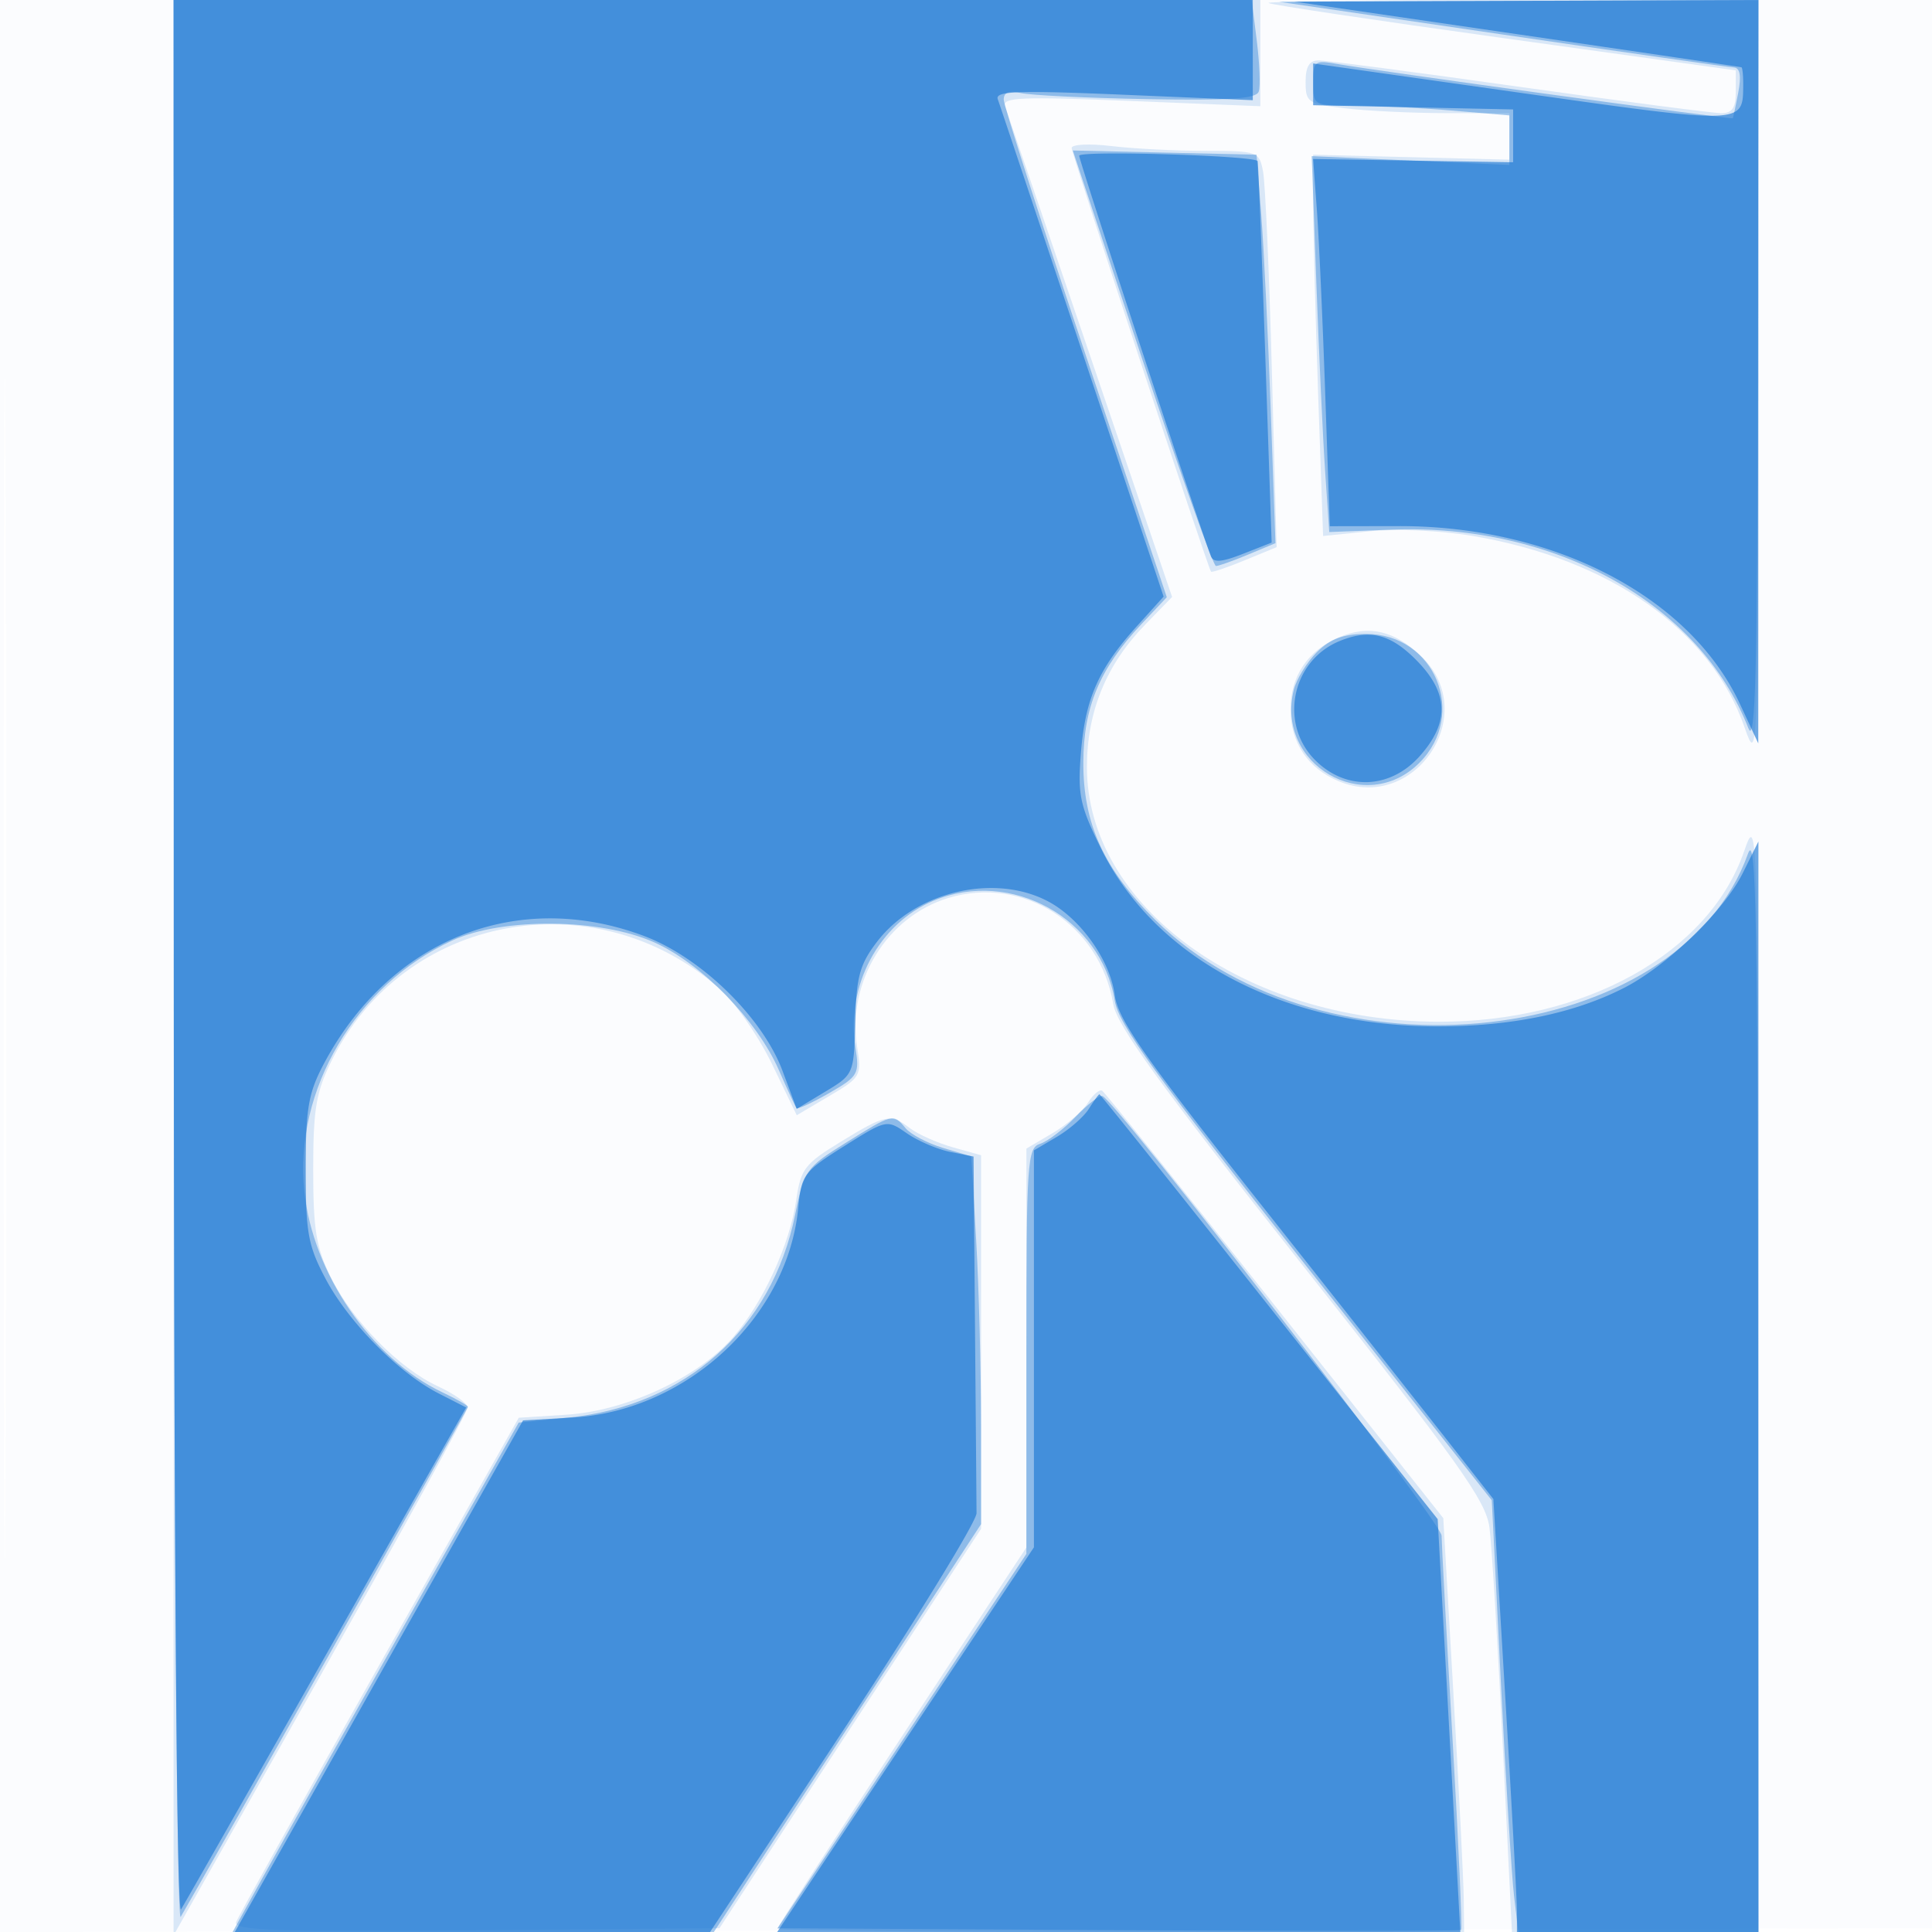
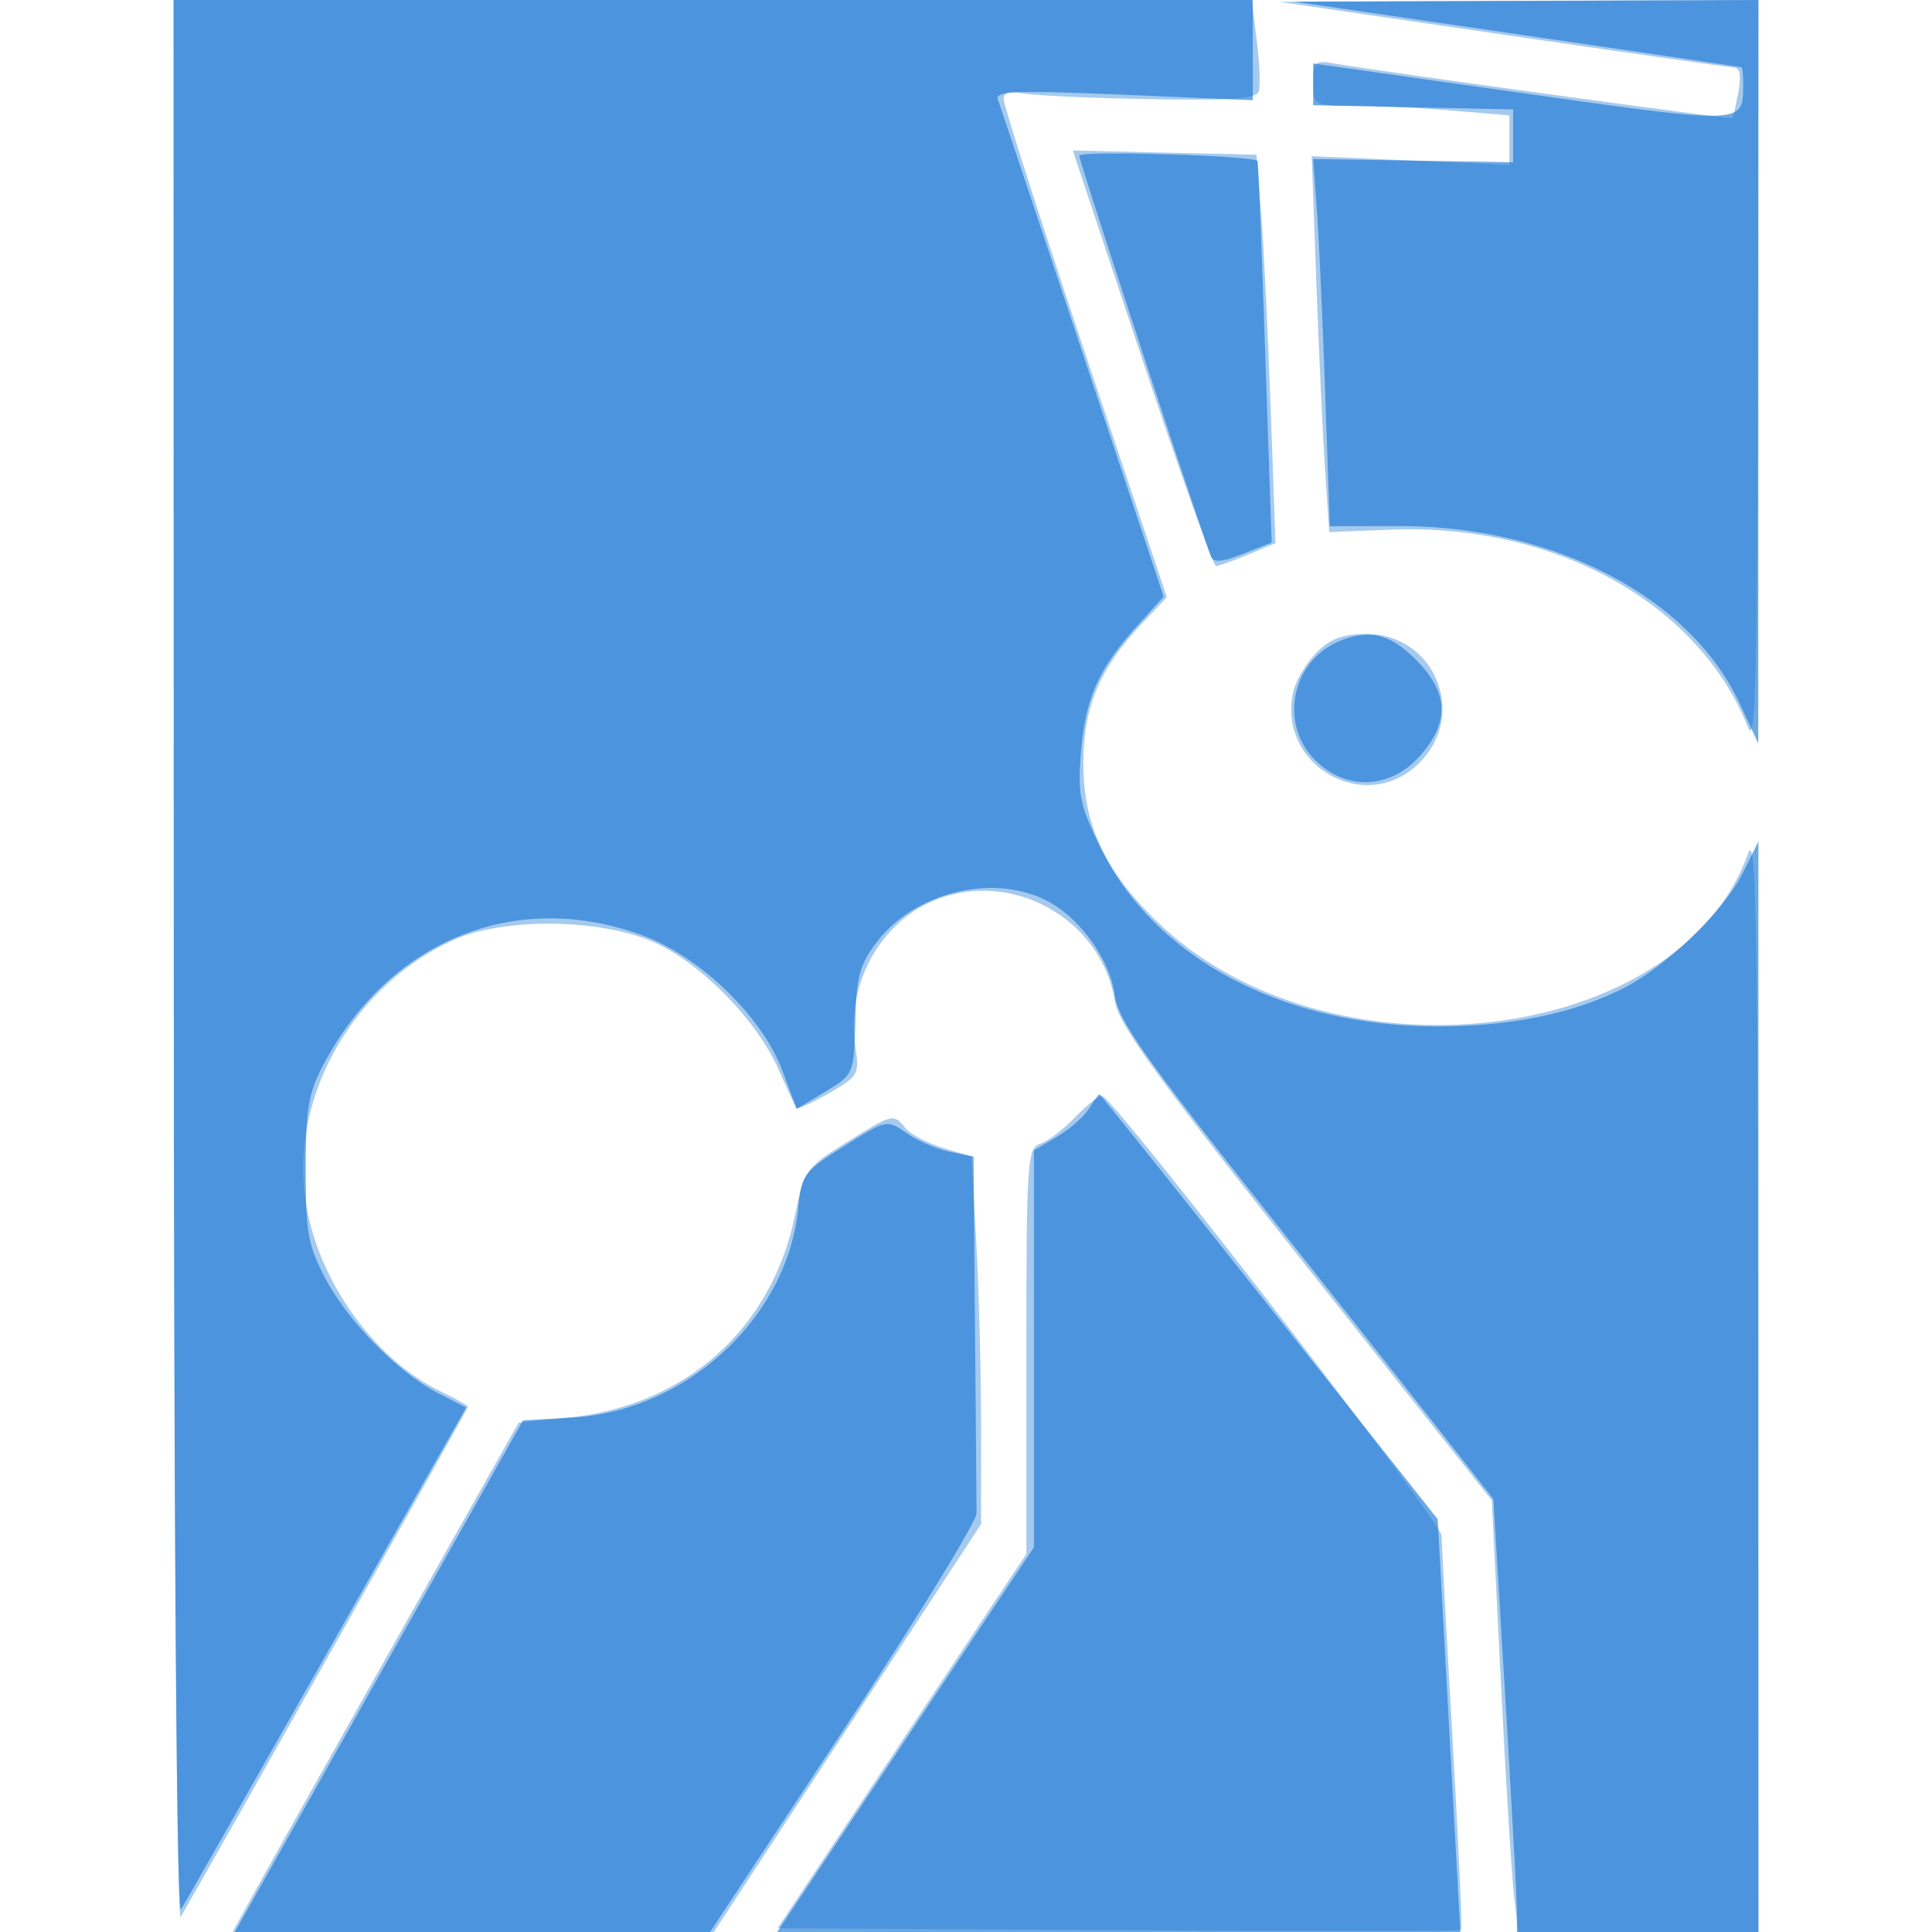
<svg xmlns="http://www.w3.org/2000/svg" width="256" height="256">
-   <path fill="#1976D2" fill-opacity=".016" fill-rule="evenodd" d="M0 128.004v128.004l128.25-.254 128.25-.254.254-127.75L257.008 0H0zm.485.496c0 70.4.119 99.053.265 63.672s.146-92.98 0-128S.485 58.1.485 128.5" />
-   <path fill="#1976D2" fill-opacity=".151" fill-rule="evenodd" d="M23 128.22v128.219l19.495-34.469c10.722-18.959 19.485-34.92 19.474-35.47s-1.779-1.81-3.927-2.8c-5.175-2.384-11.37-8.699-14.229-14.505-1.925-3.908-2.313-6.287-2.313-14.195 0-8.032.375-10.261 2.423-14.423 9.556-19.416 34.832-24.145 51.383-9.613 2.043 1.794 5.189 6.31 6.991 10.035l3.277 6.774 4.315-2.548c4.17-2.463 4.294-2.68 3.691-6.449-1.387-8.678 3.919-17.347 12.123-19.805 9.935-2.977 20.023 3.528 21.802 14.056.482 2.857 6.145 10.675 24.966 34.467 20.835 26.338 24.42 31.364 24.886 34.888.3 2.265 1.093 15.256 1.762 28.868l1.218 24.75H233l-.033-74.25c-.032-73.417-.053-74.19-1.875-68.915-4.66 13.494-21.105 22.631-40.592 22.551-25.628-.104-46.545-15.33-46.478-33.832.026-7.283 2.574-13.498 7.687-18.754l3.599-3.7-10.809-31.8c-5.946-17.49-11.041-32.434-11.323-33.21-.434-1.195 2.102-1.303 16.656-.712l17.168.696V0H23zM168.083.396c.23.218 14.255 2.315 31.167 4.661L230 9.322v2.839c0 2.126-.479 2.839-1.908 2.839-1.049 0-13.086-1.573-26.75-3.496s-25.629-3.498-26.592-3.5c-1.26-.003-1.75.797-1.75 2.857 0 2.704.287 2.895 5.25 3.491 2.887.347 8.963.635 13.5.639L200 15v6.159l-13.001-.33-13.002-.329.004 6.5c.003 3.575.3 14.943.66 25.262l.656 18.761 6.165-.631c3.497-.359 9.381-.094 13.592.611 18.226 3.052 31.635 12.488 36.099 25.401 1.727 4.995 1.762 4.091 1.794-45.654L233 0h-32.667c-17.966 0-32.479.178-32.25.396M142 19.61c0 .806 18.011 55.555 18.468 56.138.107.136 2.106-.539 4.443-1.5l4.249-1.748-.635-23.5c-.349-12.925-.87-24.738-1.159-26.25-.514-2.694-.67-2.75-7.695-2.759-3.944-.004-9.534-.292-12.421-.639s-5.25-.231-5.25.258m35.378 64.851C173.273 86.216 171 89.615 171 94c0 4.394 2.287 7.804 6.381 9.515 10.098 4.219 18.859-8.908 11.005-16.491-3.614-3.49-6.997-4.277-11.008-2.563m-33.225 61.665c-.685 1.098-2.8 2.913-4.7 4.034L136 152.198v52.847l-16.5 25.045c-9.075 13.775-16.5 25.239-16.5 25.477s20.475.433 45.5.433H194l-.041-4.25c-.022-2.338-.642-14.676-1.379-27.419l-1.338-23.168-22.279-28.12c-12.254-15.466-22.568-28.299-22.921-28.517s-1.203.502-1.889 1.6m-32.825 5.212c-4.705 2.876-5.231 3.569-5.822 7.662-.862 5.963-4.449 13.726-8.443 18.275-4.647 5.293-14.106 9.677-21.964 10.179l-6.362.406-18.459 32.724c-10.152 17.998-18.694 33.336-18.981 34.084-.434 1.133 4.873 1.316 31.755 1.096l32.278-.264 17.335-26.464L130 202.572v-49.495l-3.75-1.055c-2.062-.58-4.624-1.722-5.691-2.538-2.573-1.967-3.181-1.845-9.231 1.854" />
  <path fill="#1976D2" fill-opacity=".39" fill-rule="evenodd" d="M23.03 127.75c.018 74.03.401 127.119.911 126.25C27.496 247.939 62 186.667 62 186.414c0-.176-1.528-1.045-3.395-1.931-9.417-4.469-17.158-15.749-18.282-26.641-1.385-13.421 6.833-27.335 19.626-33.227 6.662-3.068 19.619-2.941 26.765.263 6.263 2.808 13.631 10.362 16.486 16.905 1.133 2.594 2.187 4.865 2.343 5.047s2.109-.719 4.34-2c3.842-2.207 4.025-2.526 3.466-6.032-1.298-8.151 3.102-16.417 10.353-19.447 10.273-4.292 22.234 2.319 24.011 13.27.506 3.114 5.465 9.982 25.292 35.024l24.663 31.151 1.192 23.852c.656 13.119 1.448 25.989 1.76 28.602l.568 4.75H233l-.044-73.25c-.037-61.103-.258-72.651-1.336-69.635-9.175 25.674-56.033 30.93-78.508 8.806-6.832-6.725-9.6-12.778-9.565-20.921.031-7.346 2.181-12.448 7.722-18.324l3.339-3.54-10.804-32.263C137.862 29.128 133 13.974 133 13.196c0-.959.723-1.239 2.25-.872 1.238.298 8.745.662 16.683.81 10.974.204 14.535-.037 14.857-1.003.232-.698.118-3.714-.255-6.701L165.856 0H23zM199 4.558c16.225 2.374 30.051 4.345 30.725 4.379.837.043 1.029 1.092.606 3.313-.34 1.787-.668 3.327-.728 3.42-.122.189-47.211-6.273-52.353-7.184-3.081-.547-3.25-.419-3.25 2.469 0 3.014.055 3.045 5.349 3.045 2.942 0 8.792.291 13 .647l7.651.646v6.561l-13.096-.582-13.096-.582.62 16.905c.341 9.298.864 20.505 1.162 24.905l.543 8 8.235-.318c21.718-.838 40.824 9.792 47.304 26.318.927 2.366 1.192-7.518 1.252-46.75L233 0l-31.75.121-31.75.121zM151.314 47.47c5.04 15.141 9.451 27.53 9.803 27.53.351 0 2.27-.681 4.263-1.514l3.625-1.515-.629-17.735c-.346-9.755-.91-21.336-1.252-25.736l-.624-8-12.175-.28-12.174-.28zm23.181 38.944c-1.327 1.328-2.706 3.578-3.063 5-2.481 9.888 9.477 16.83 16.645 9.663C194.505 94.649 190.112 84 181.031 84c-3.024 0-4.765.643-6.536 2.414m-31.969 61.559c-1.583 1.652-3.699 3.264-4.702 3.583-1.706.541-1.824 2.322-1.824 27.462v26.884l-16.483 24.799-16.484 24.799 45.14.26c24.827.143 45.274.126 45.438-.038s-.349-11.531-1.14-25.26-1.445-25.879-1.454-26.999c-.015-1.745-43.024-57.483-44.932-58.229-.374-.146-1.976 1.086-3.559 2.739m-30.471 3.462c-5.248 3.267-5.492 3.614-6.705 9.562-3.076 15.083-14.503 25.277-30.09 26.846l-6.532.657L53.78 215c-8.221 14.575-16.75 29.762-18.954 33.75L30.819 256H94.59l17.705-27.024L130 201.952l-.005-13.226c-.002-7.274-.293-18.237-.646-24.362l-.641-11.135-3.736-1.119c-2.054-.616-4.293-1.792-4.976-2.615-1.642-1.978-1.652-1.975-7.941 1.94" />
  <path fill="#1976D2" fill-opacity=".631" fill-rule="evenodd" d="M23.03 127.25c.019 78.802.385 126.679.96 125.75.511-.825 9.222-16.125 19.357-34l18.427-32.5-3.637-1.857c-5.288-2.7-11.91-9.401-14.966-15.143-2.343-4.403-2.662-6.135-2.663-14.5-.002-8.087.352-10.169 2.381-14 8.757-16.529 25.637-23.283 42.441-16.982 7.54 2.827 15.709 10.782 18.355 17.873l1.882 5.045 3.79-2.288c3.773-2.277 3.791-2.32 3.967-9.298.148-5.915.597-7.562 2.87-10.539 5.06-6.631 15.43-9.125 22.575-5.43 4.332 2.24 8.31 7.791 8.938 12.472.433 3.228 3.825 8.094 19.02 27.288 10.172 12.847 21.342 26.989 24.823 31.425l6.329 8.067 1.561 25.992c.858 14.296 1.56 27.203 1.56 28.684V256h32l-.001-72.25-.001-72.25-2.067 4.177c-2.471 4.992-10.059 12.327-15.758 15.235-6.606 3.37-14.938 5.088-24.673 5.088-20.425 0-37.425-8.977-44.6-23.552-2.829-5.746-3.119-7.131-2.669-12.743.574-7.14 2.333-11.109 7.418-16.738l3.535-3.913-10.739-32.277c-5.907-17.752-10.961-32.878-11.232-33.614-.406-1.1 2.538-1.208 16.647-.611l17.14.725V0H23zM201 4.525c16.225 2.368 29.613 4.344 29.75 4.391s.243 1.096.235 2.334c-.036 5.265.206 5.256-29.365 1.07L174 8.41v5.532l13.25.279 13.25.279v7l-13.254-.216-13.254-.216.498 6.716c.274 3.694.771 14.642 1.106 24.329l.608 17.613 9.148-.015c20.548-.033 38.587 9.368 45.19 23.552l2.438 5.237.01-49.25L233 0l-30.75.109-30.75.11zm-58 16.111c0 .713 15.572 48.074 17.444 53.055.336.892 1.401.817 4.252-.302l3.804-1.492-.858-25.199c-.472-13.859-.922-25.272-1-25.362-.633-.731-23.642-1.412-23.642-.7m34.5 64.309c-6.351 2.6-8.059 10.951-3.227 15.782 4.068 4.069 9.929 3.85 13.829-.516 4.026-4.505 3.872-8.437-.502-12.811-3.413-3.413-6.14-4.076-10.1-2.455m-33.217 61.973c-.659 1.055-2.567 2.727-4.24 3.716L137 152.431v52.598l-17.01 25.485L102.981 256l45.259.001 45.26.001-1.5-27.354-1.5-27.354-22.306-28.147C155.925 157.666 145.796 145 145.684 145s-.742.863-1.401 1.918m-32.426 4.953c-5.341 3.359-5.667 3.797-6.089 8.191-1.389 14.46-14.758 26.889-29.863 27.764l-6.596.382-11.075 19.646a60820 60820 0 0 0-19.096 33.896L31.118 256h62.971l17.66-26.75c9.712-14.713 17.653-27.65 17.647-28.75s-.098-12.181-.204-24.625L129 153.25l-3.084-.617c-1.696-.339-4.284-1.448-5.75-2.464-2.66-1.842-2.679-1.839-8.309 1.702" />
</svg>